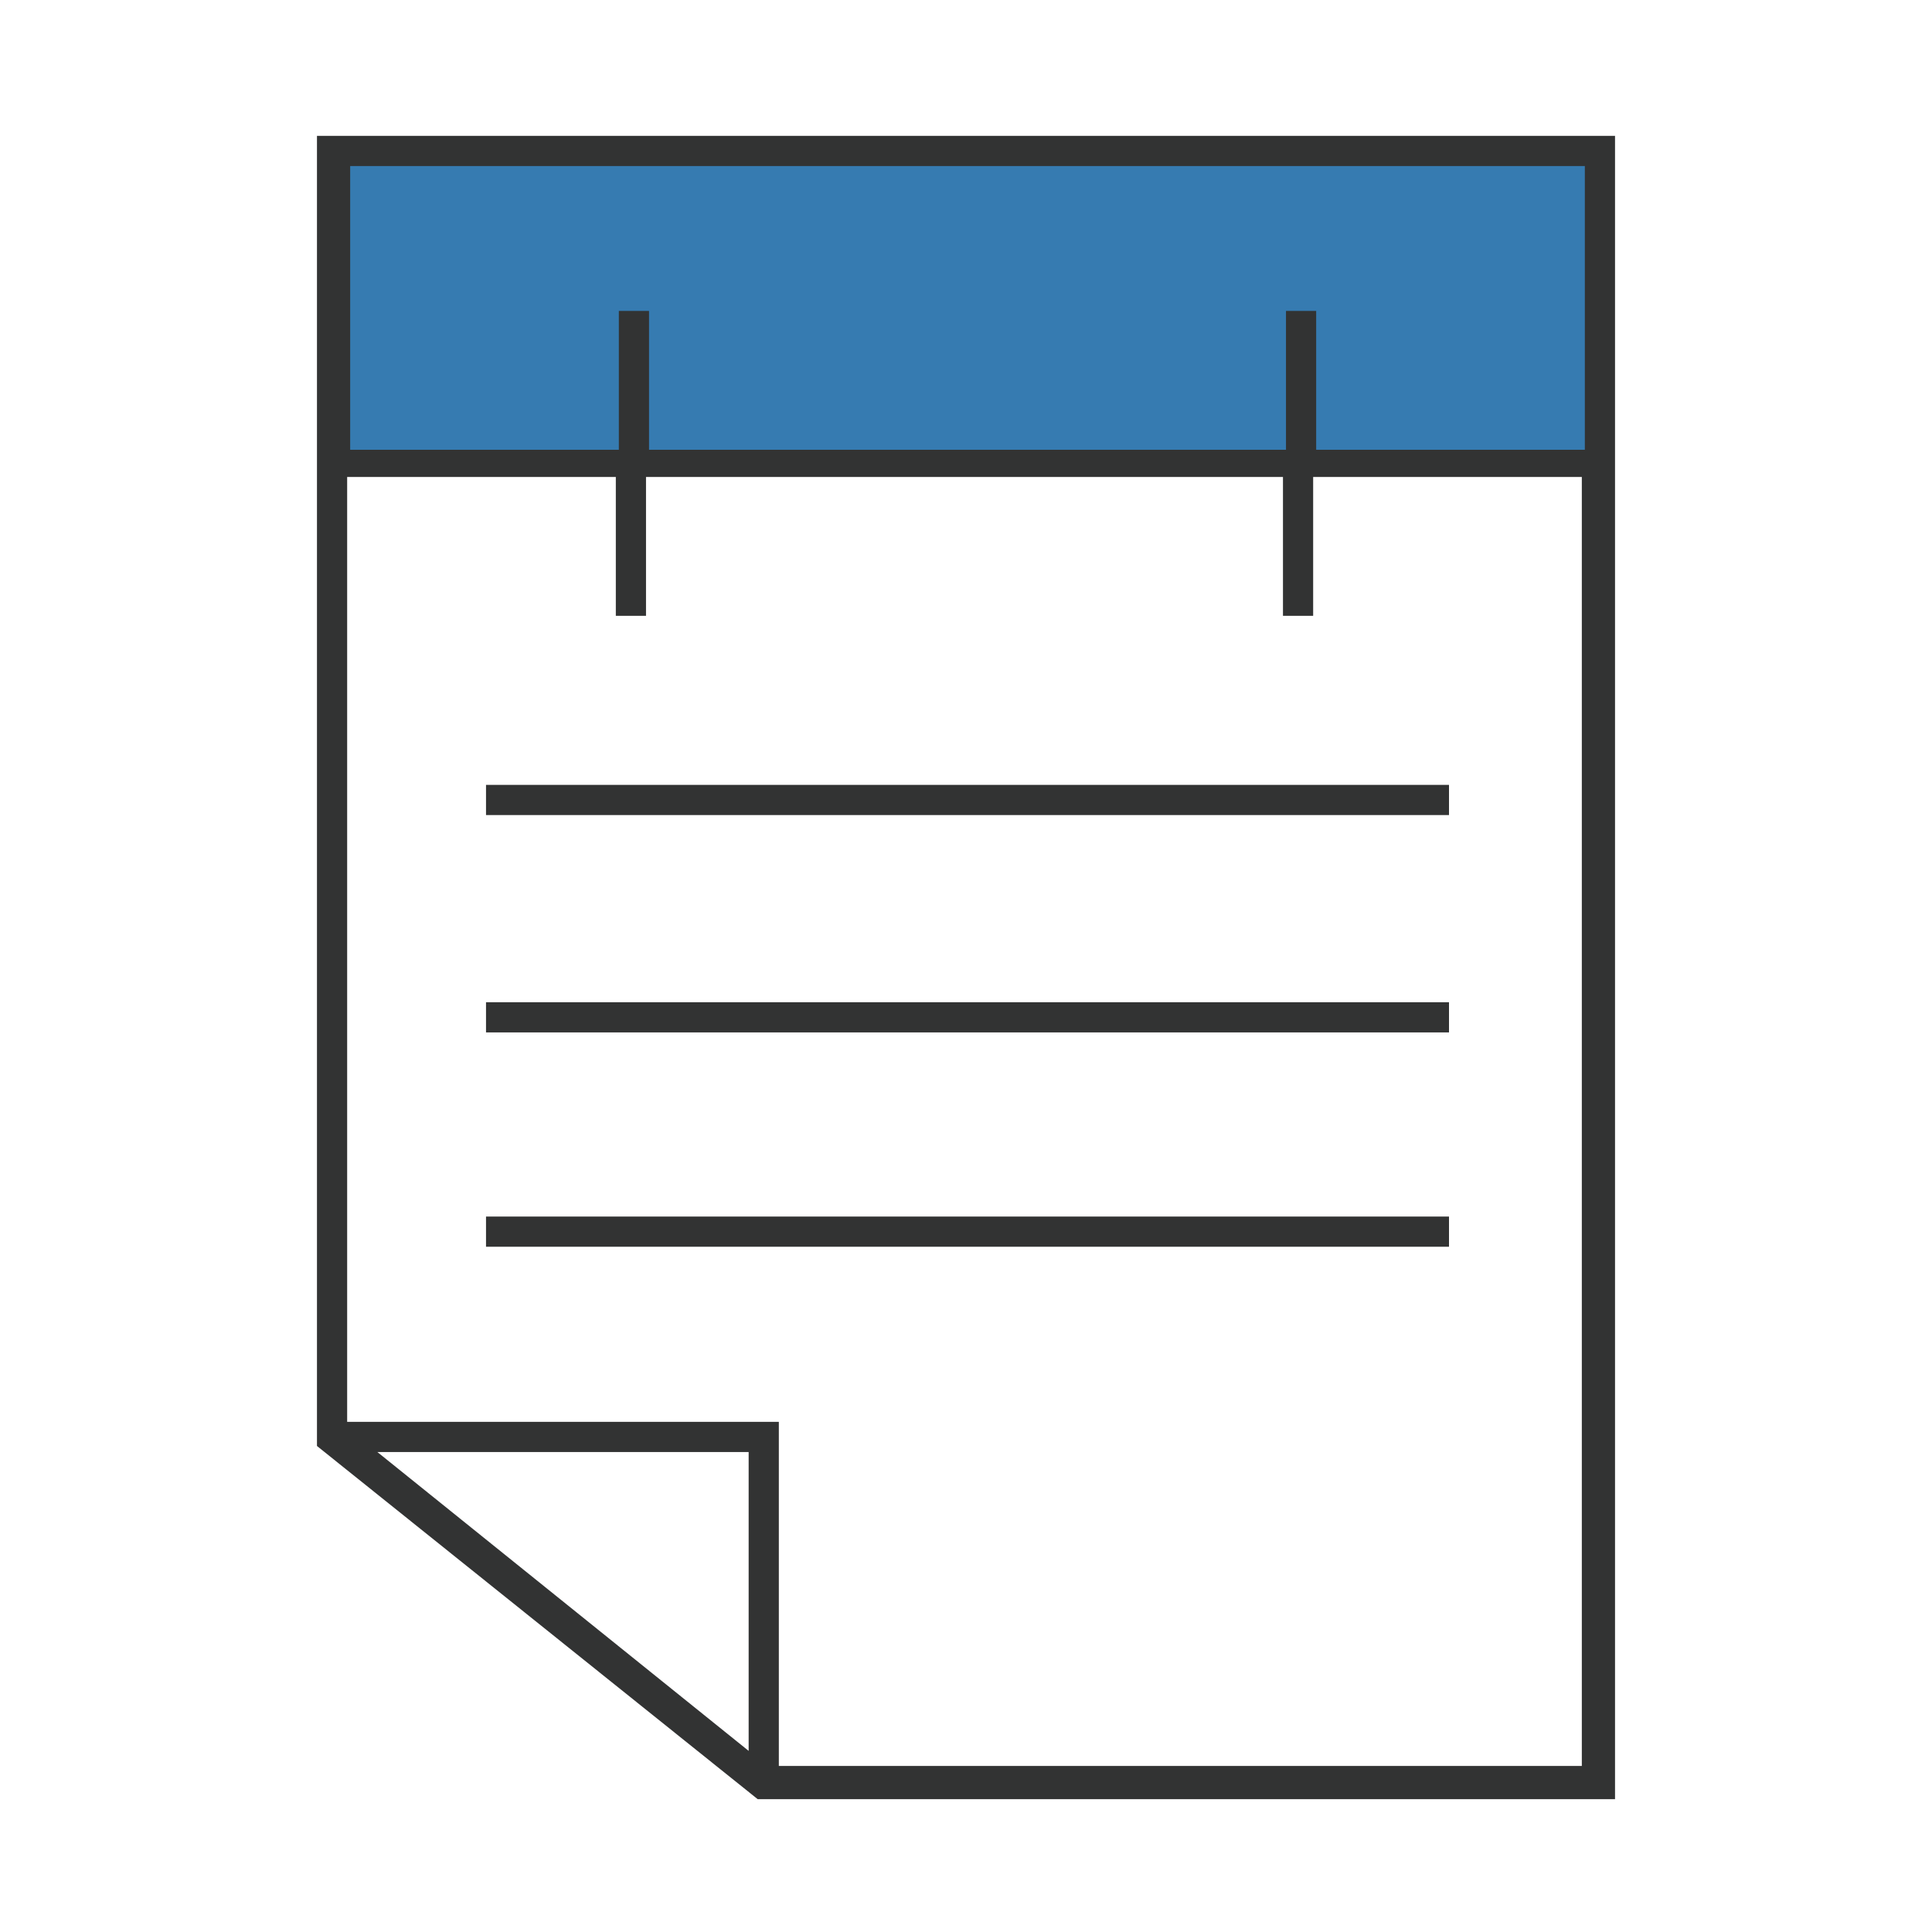
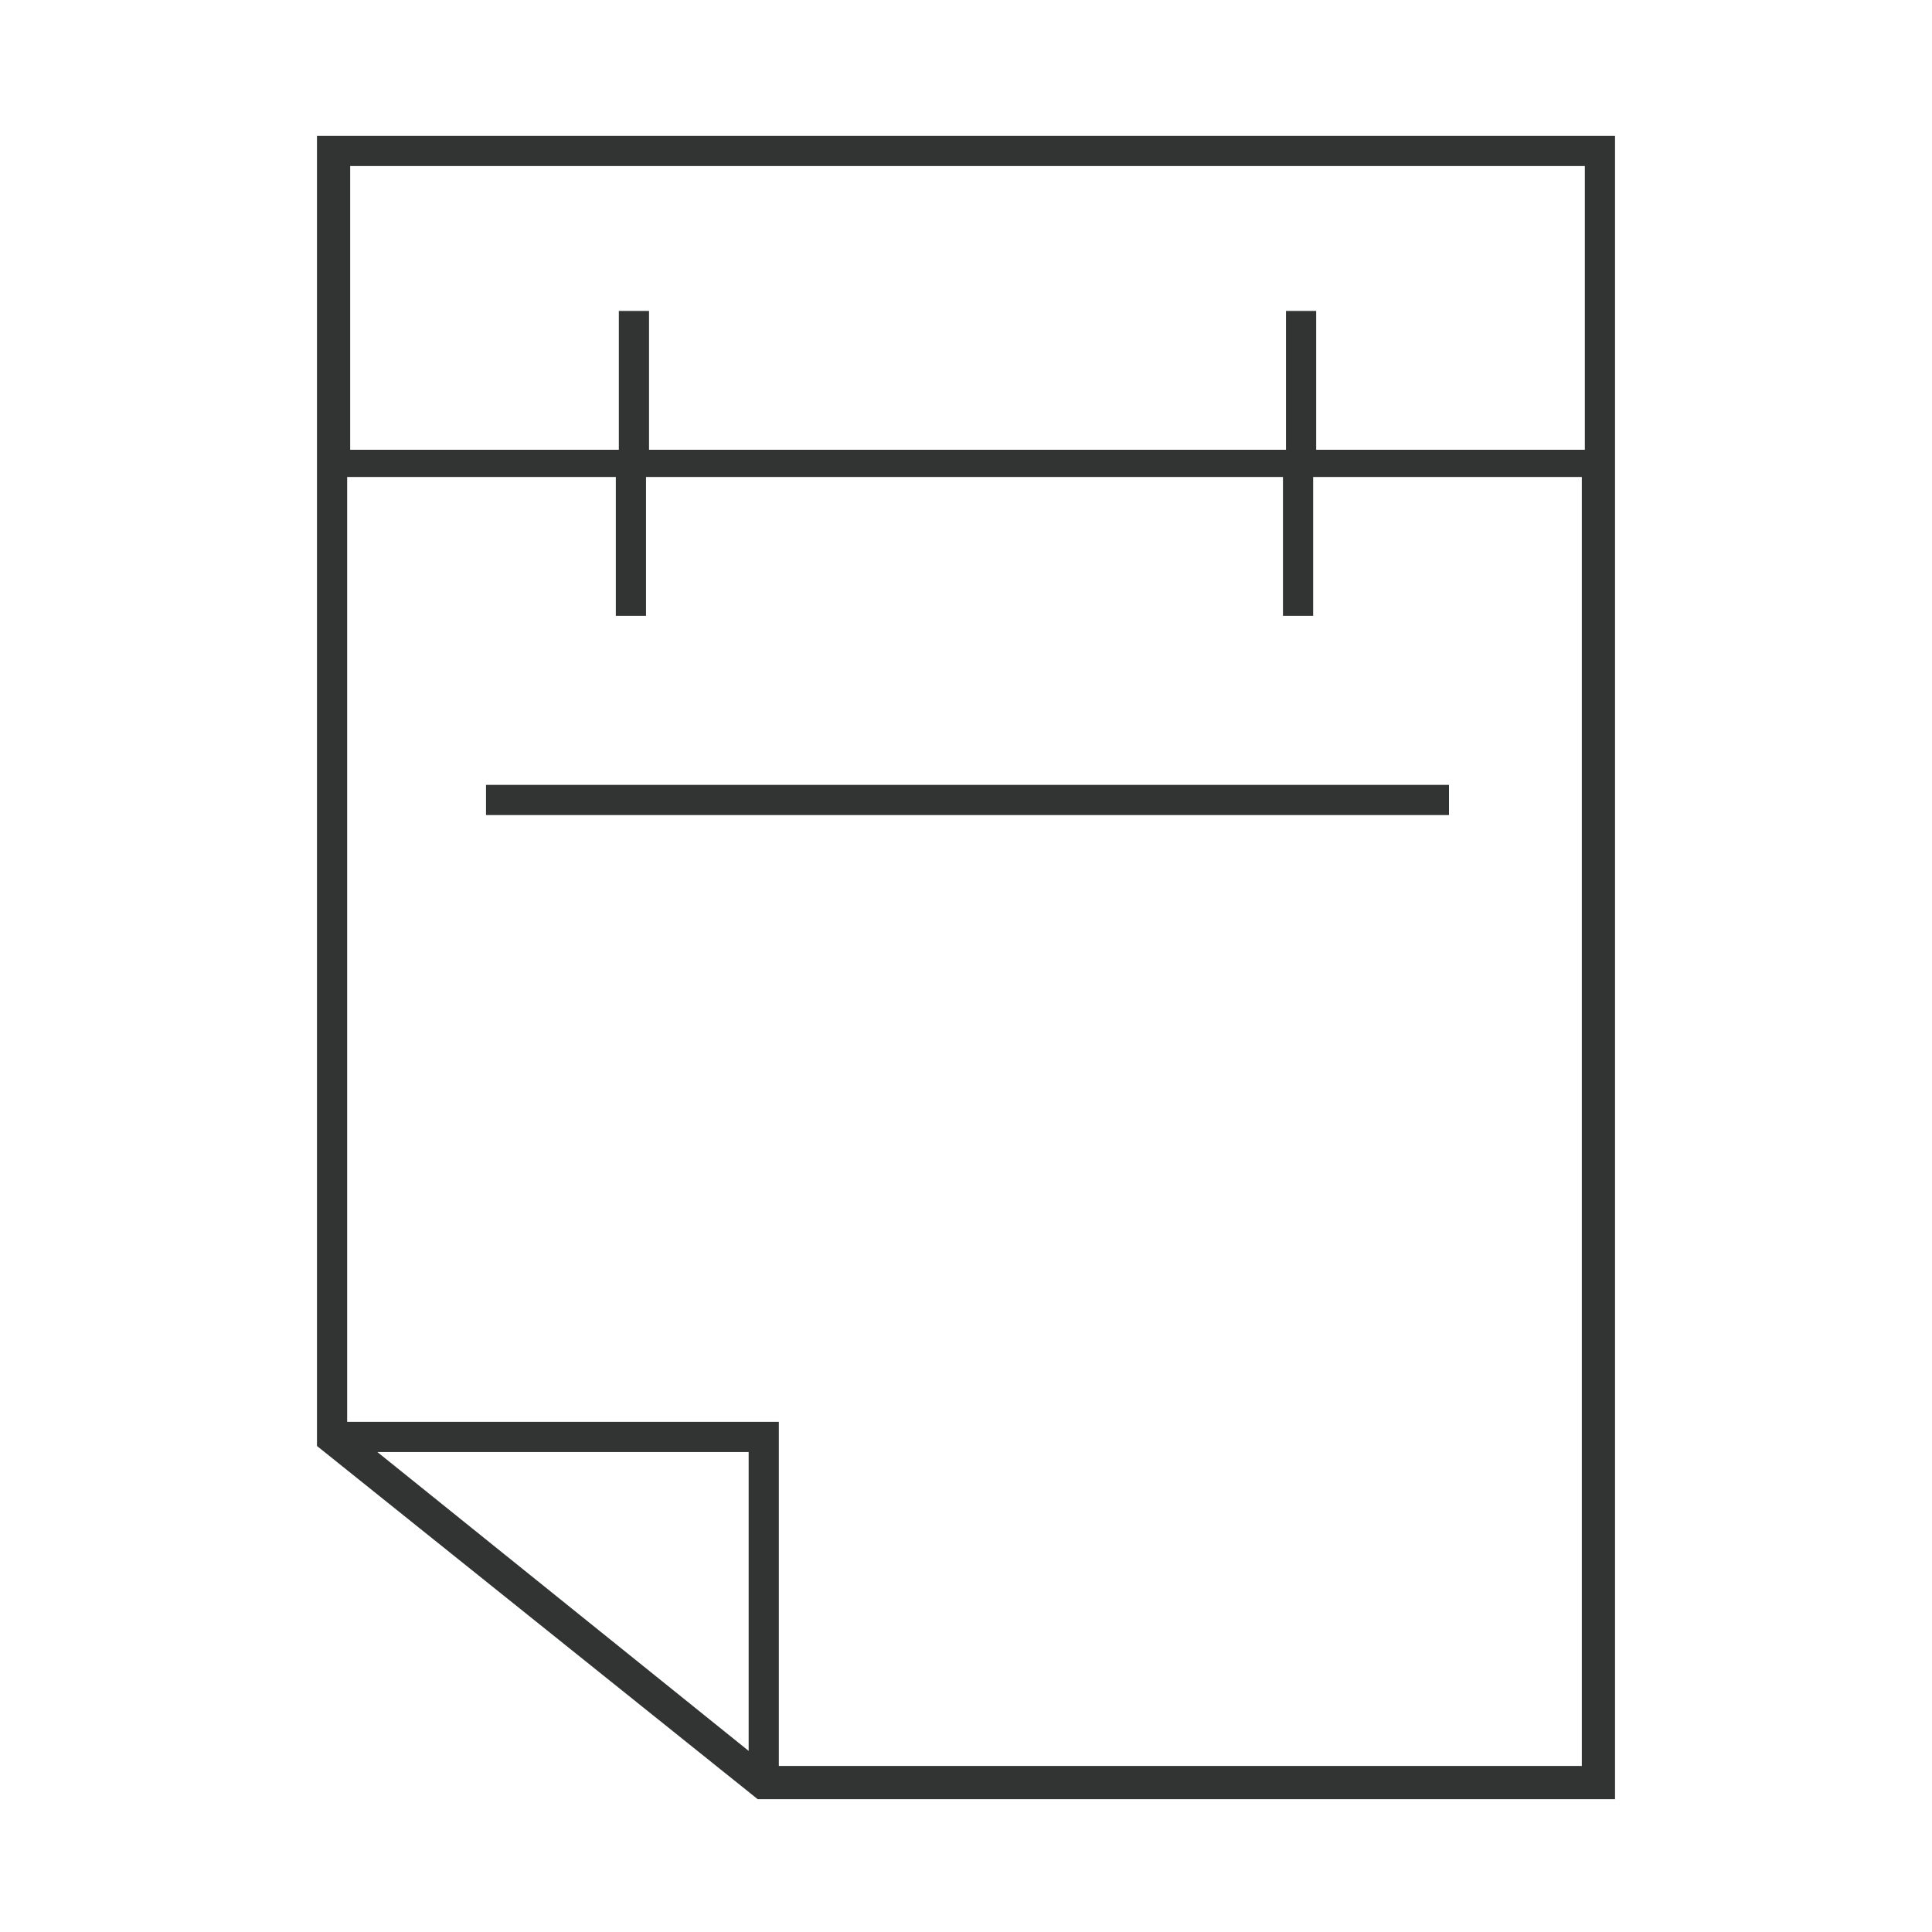
<svg xmlns="http://www.w3.org/2000/svg" version="1.1" id="图层_1" x="0px" y="0px" viewBox="0 0 64 64" style="enable-background:new 0 0 64 64;" xml:space="preserve">
  <style type="text/css">
	.st0{fill-rule:evenodd;clip-rule:evenodd;fill:#367BB1;}
	.st1{fill:#323333;}
	.st2{fill:#367BB1;}
</style>
  <g>
-     <rect x="11" y="5" class="st0" width="42" height="10.4" />
    <g>
-       <path class="st1" d="M10.5,4.5v11.4v32l14.6,11.7h28.4V15.8V4.5H10.5z M11.5,5.5h41v9.4h-8.9v-4.6h-1v4.6H21.5v-4.6h-1v4.6h-8.9    V5.5z M24.8,58l-12.3-9.9h12.3V58z M52.5,58.5H25.8V47.1H11.5V15.8h8.9v4.6h1v-4.6h21.1v4.6h1v-4.6h8.9V58.5z" />
+       <path class="st1" d="M10.5,4.5v11.4v32l14.6,11.7h28.4V15.8V4.5H10.5z M11.5,5.5h41v9.4h-8.9v-4.6h-1v4.6H21.5v-4.6h-1v4.6h-8.9    V5.5z M24.8,58l-12.3-9.9h12.3V58z M52.5,58.5H25.8V47.1H11.5V15.8h8.9v4.6h1v-4.6h21.1v4.6h1v-4.6h8.9V58.5" />
      <rect x="16.1" y="26" class="st1" width="31.9" height="1" />
-       <rect x="16.1" y="33.2" class="st1" width="31.9" height="1" />
-       <rect x="16.1" y="40.3" class="st1" width="31.9" height="1" />
    </g>
  </g>
</svg>